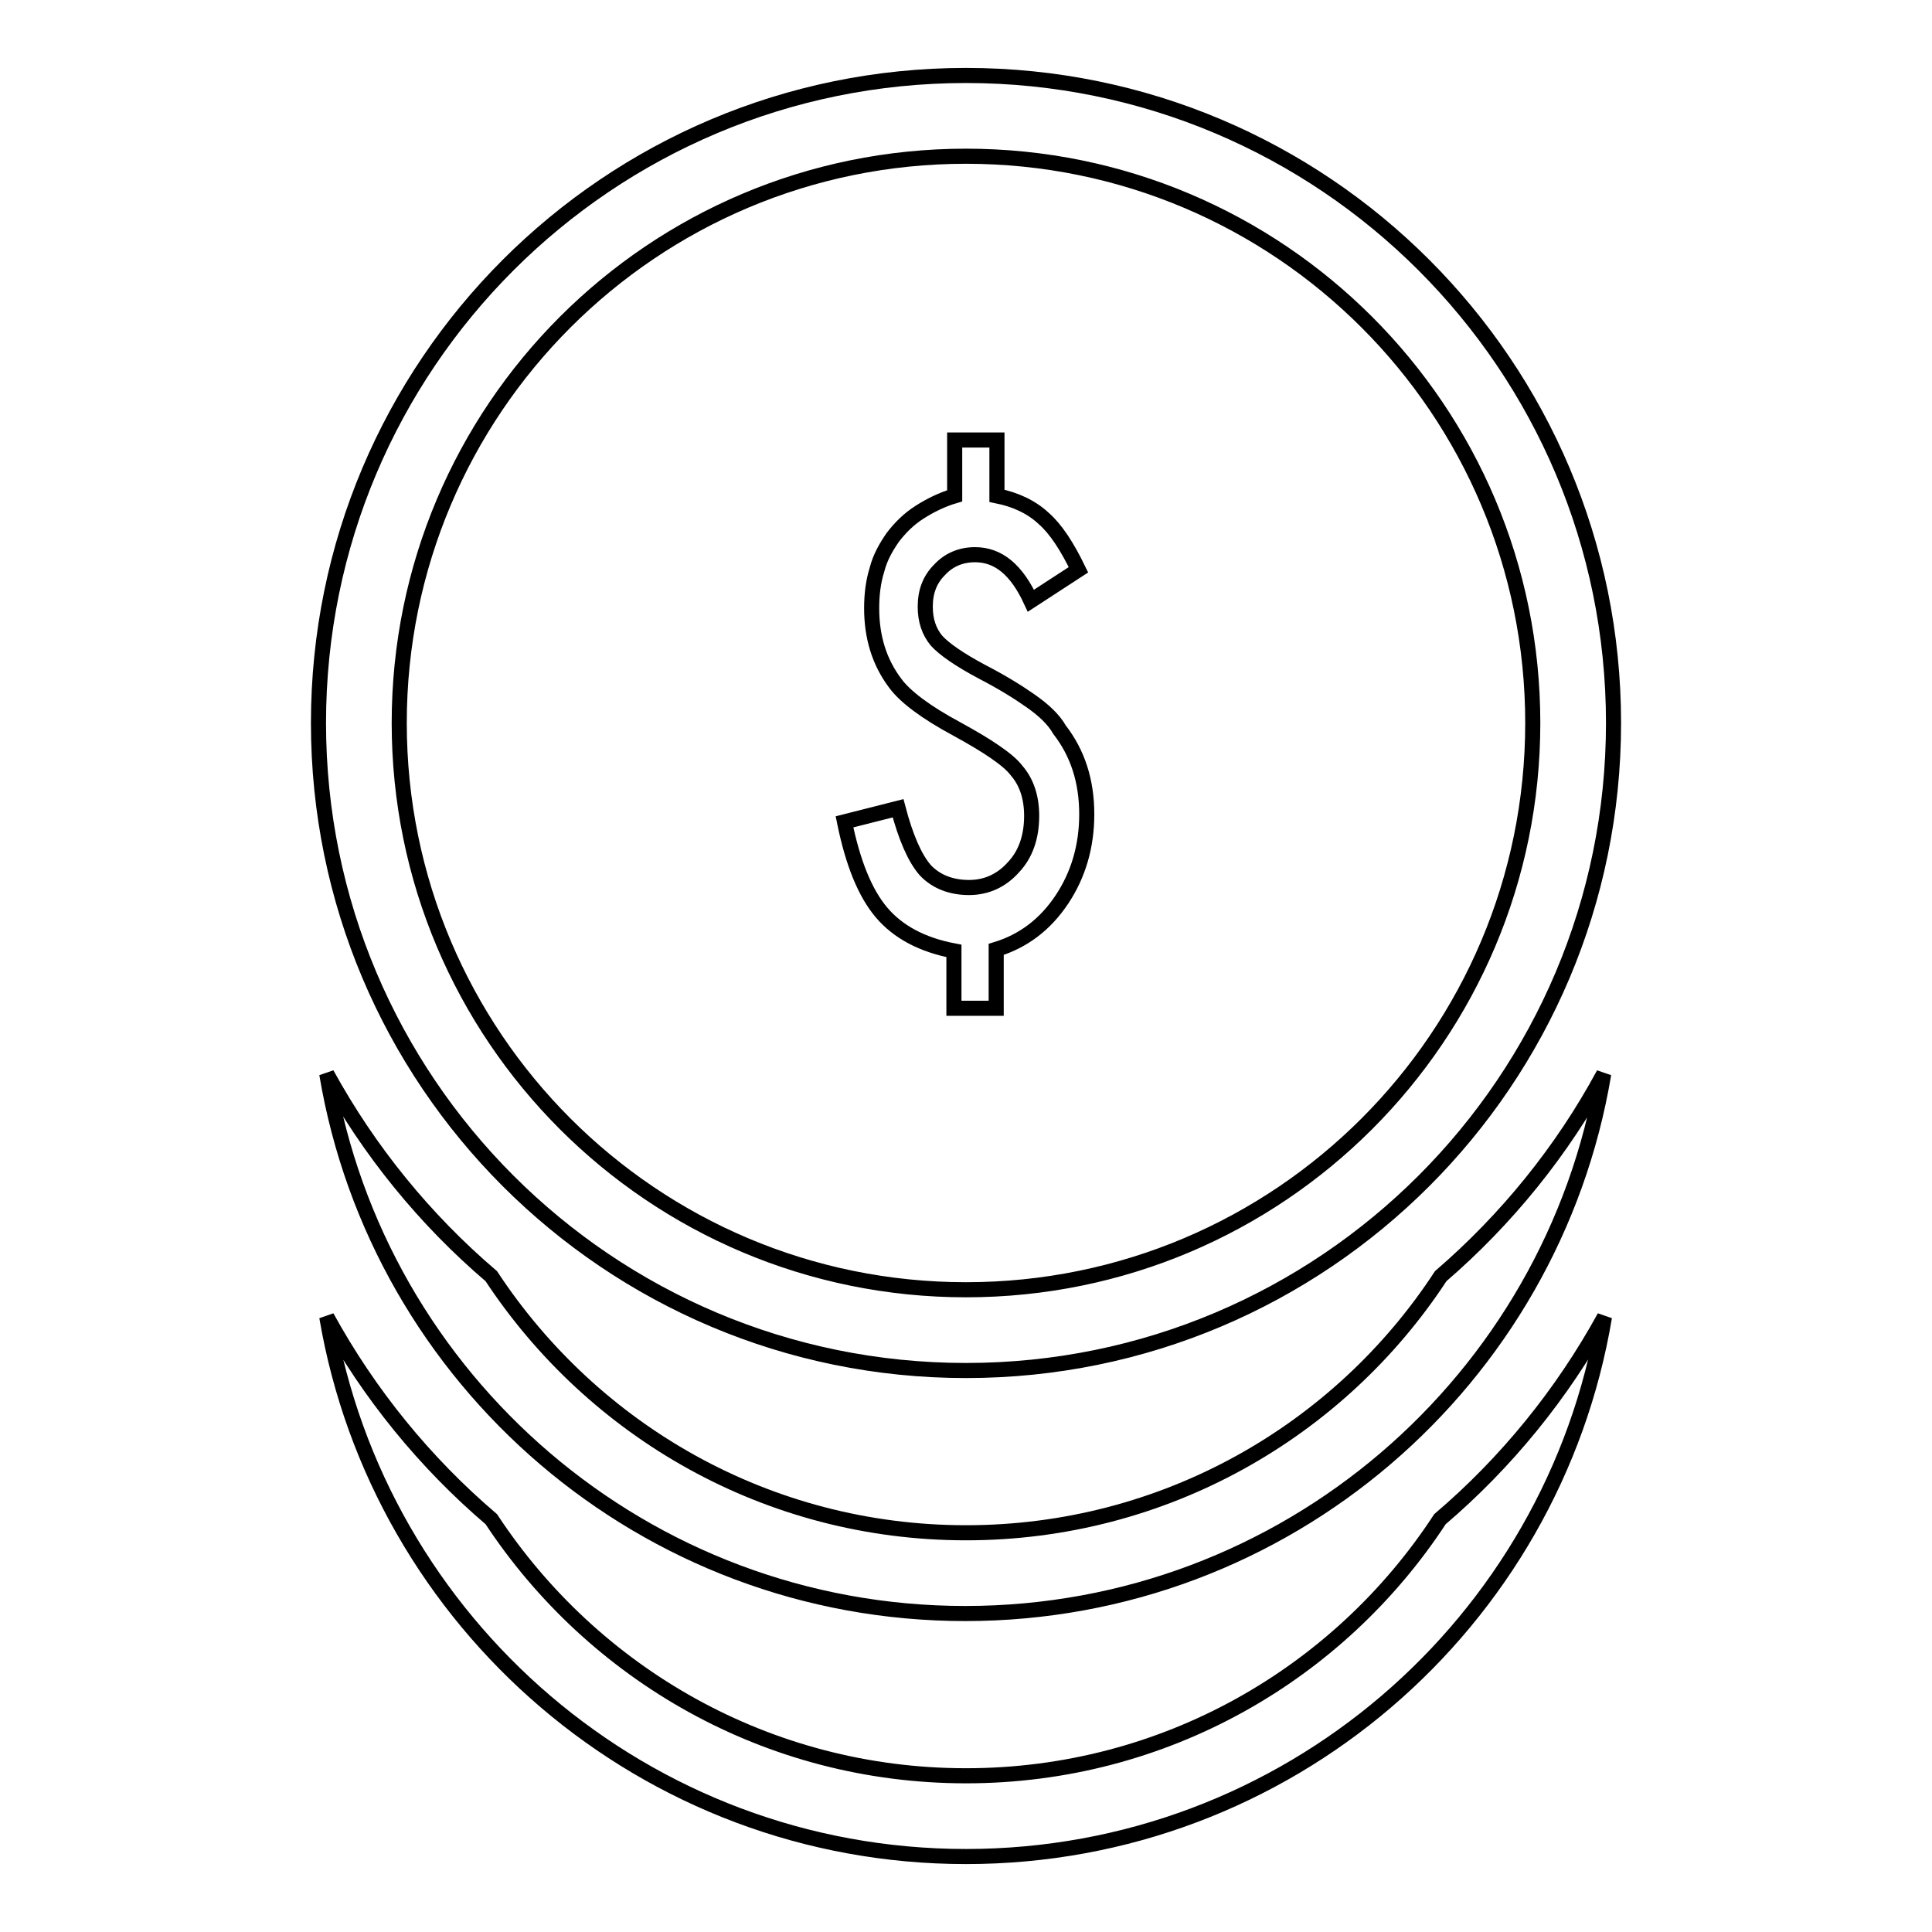
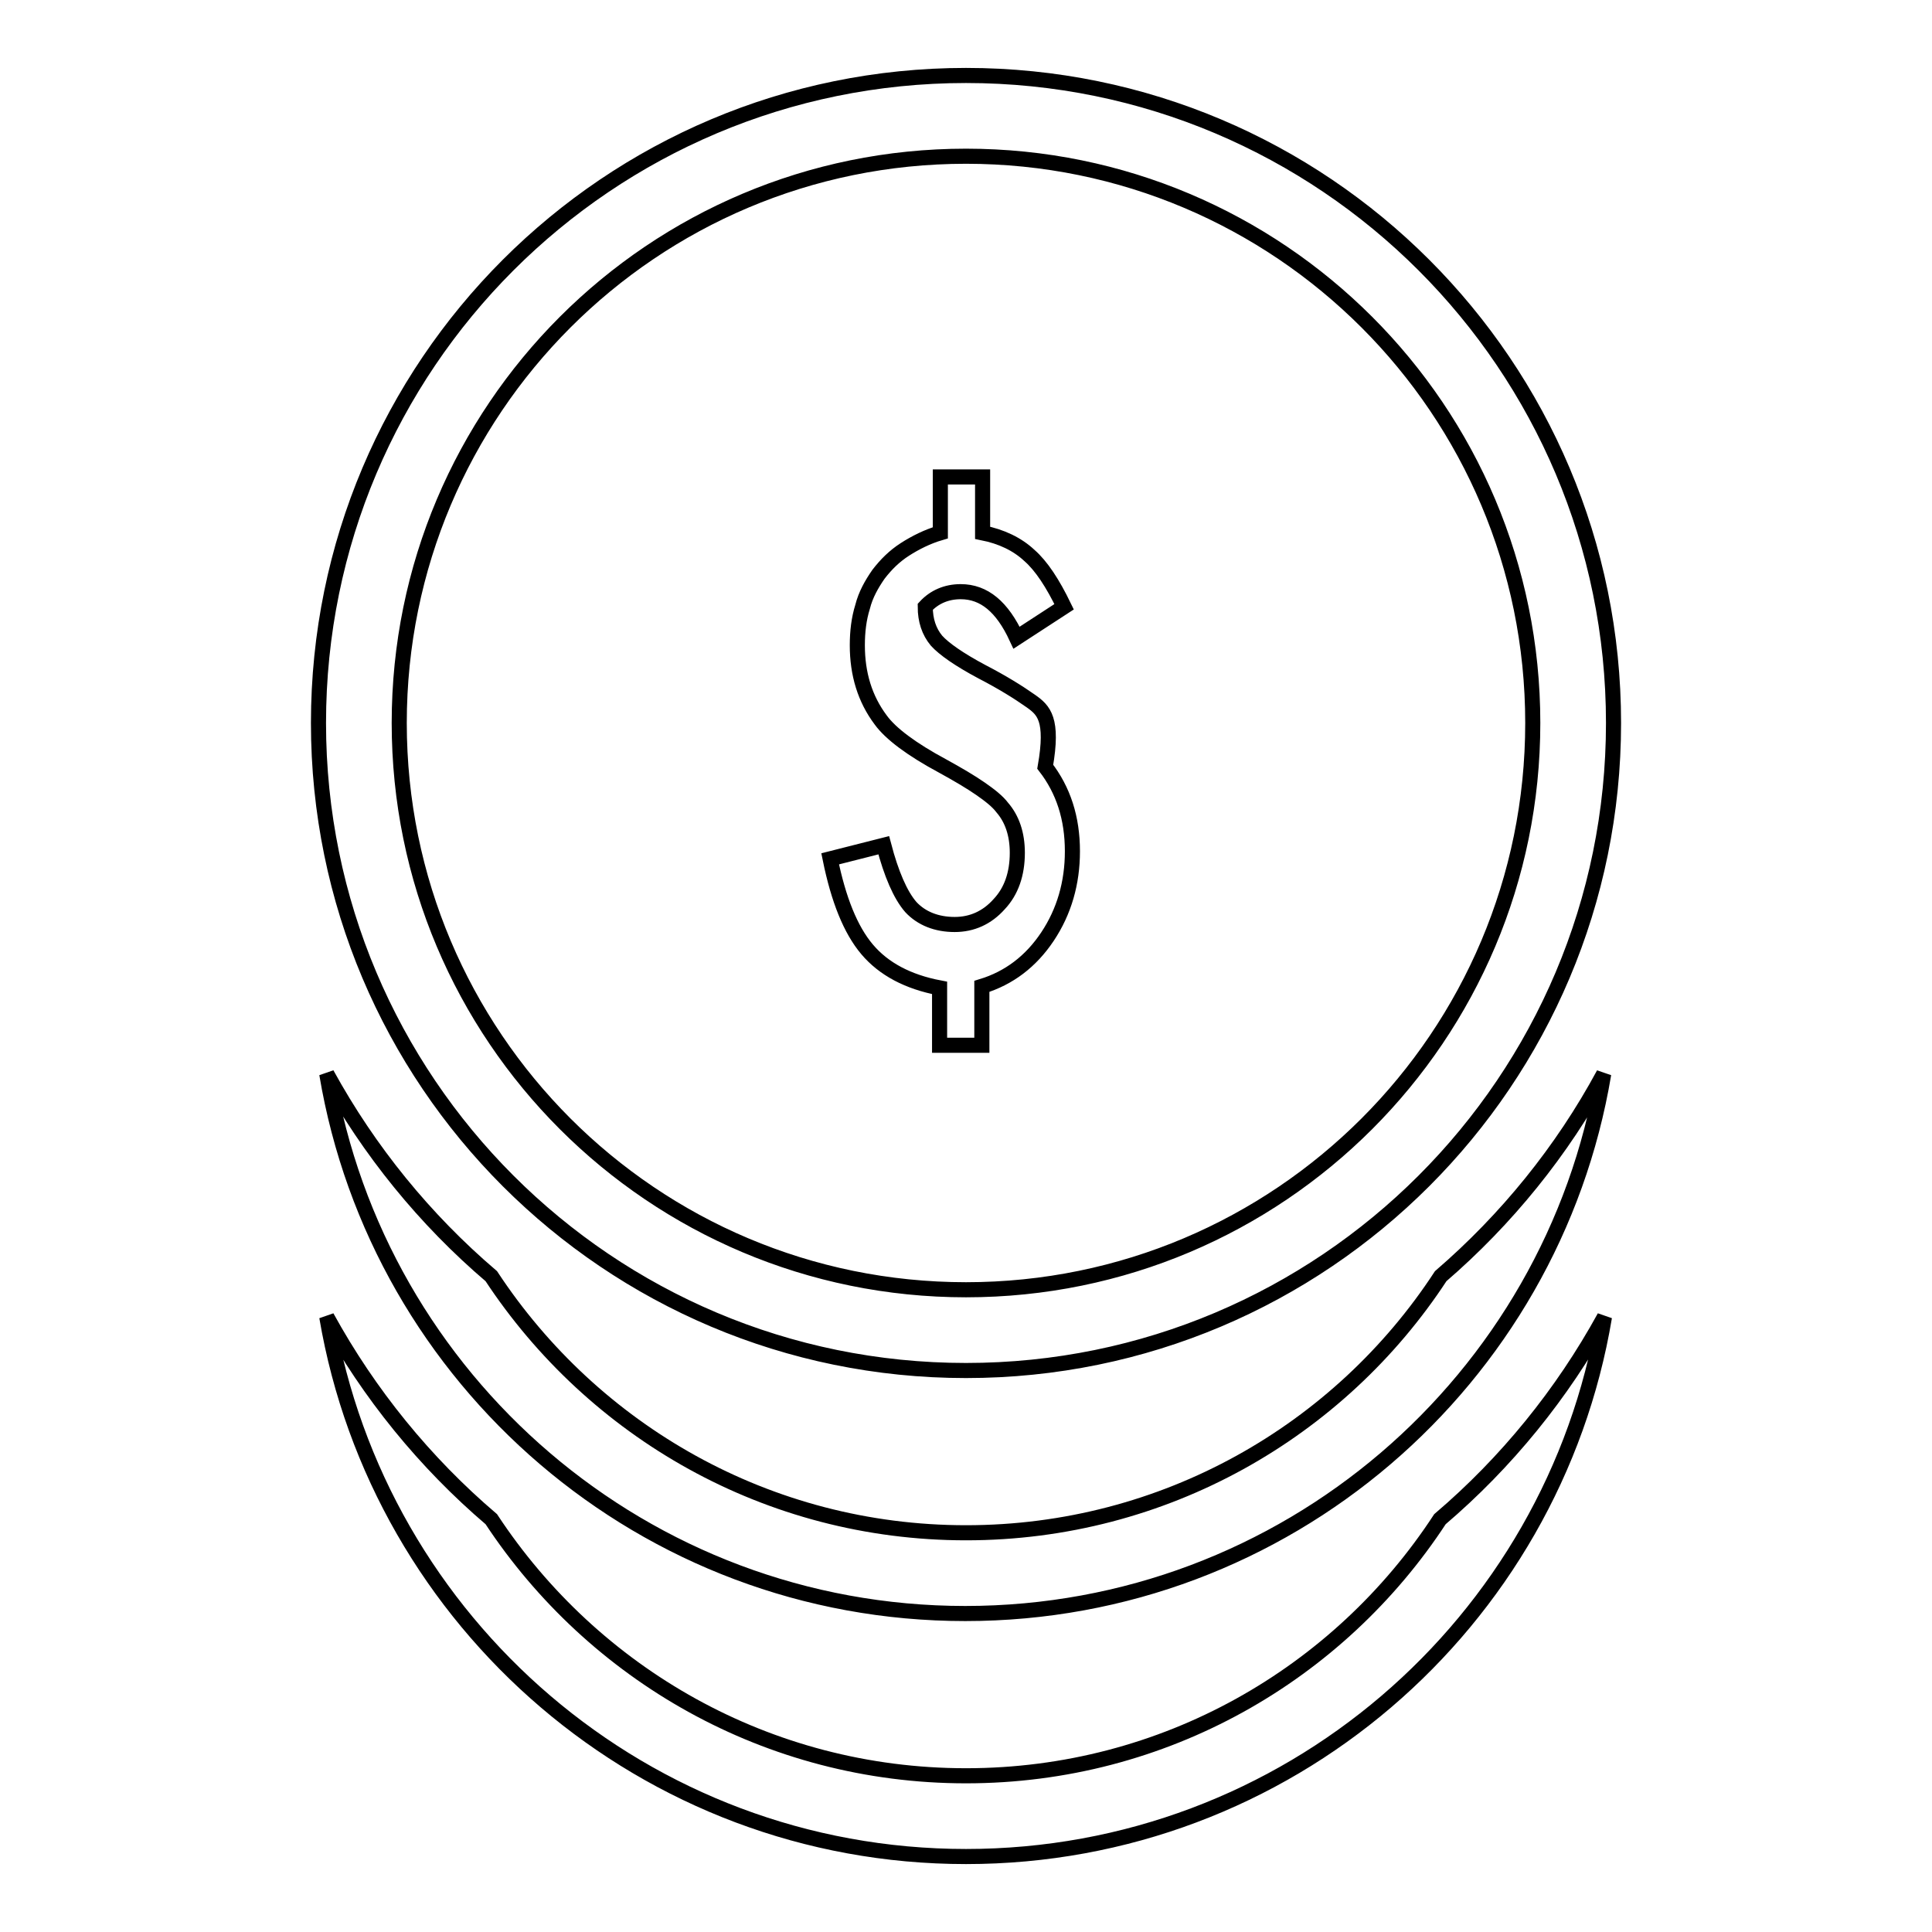
<svg xmlns="http://www.w3.org/2000/svg" version="1.1" x="0px" y="0px" viewBox="0 0 256 256" enable-background="new 0 0 256 256" xml:space="preserve">
  <g>
-     <path stroke-width="2" fill-opacity="0" stroke="#000000" d="M190.9,169.1c-13.4,20.5-36.6,34-62.9,34c-26.3,0-49.4-13.5-62.9-34c-8.8-7.5-16.2-16.6-21.8-26.8 c6.8,40.6,42.1,71.5,84.6,71.5c42.5,0,77.8-30.9,84.6-71.5C207,152.5,199.6,161.6,190.9,169.1z M128,235.3 c-26.3,0-49.4-13.5-62.9-34c-8.8-7.5-16.2-16.6-21.8-26.8C50.2,215.1,85.5,246,128,246c42.5,0,77.8-30.9,84.6-71.5 c-5.6,10.2-13,19.3-21.8,26.8C177.4,221.8,154.3,235.3,128,235.3z M136.6,92.9c-1.7-1.2-3.8-2.5-6.5-3.9c-3-1.6-5-3-6-4.1 c-1-1.2-1.5-2.7-1.5-4.5c0-2,0.6-3.6,1.9-4.9c1.2-1.3,2.8-2,4.7-2c3.1,0,5.5,2,7.4,6.1l6.3-4.1c-1.5-3.1-3-5.4-4.6-6.8 c-1.6-1.5-3.7-2.5-6.2-3v-7.4h-5.6v7.4c-1.7,0.5-3.3,1.3-4.7,2.2c-1.4,0.9-2.5,2-3.5,3.3c-0.9,1.3-1.7,2.7-2.1,4.3 c-0.5,1.6-0.7,3.3-0.7,5.1c0,3.8,1,7.1,3.1,9.9c1.3,1.8,4.1,3.9,8.2,6.1c2,1.1,3.7,2.1,5,3c1.3,0.9,2.3,1.7,2.9,2.5 c1.3,1.5,2,3.5,2,6c0,2.8-0.8,5.1-2.4,6.8c-1.6,1.8-3.6,2.7-5.9,2.7c-2.4,0-4.4-0.8-5.8-2.3c-1.4-1.6-2.6-4.4-3.6-8.2l-7.1,1.8 c1.1,5.4,2.7,9.4,4.9,12c2.2,2.6,5.4,4.3,9.6,5.1v7.6h5.6v-7.8c3.6-1.1,6.5-3.3,8.7-6.6c2.2-3.3,3.3-7.1,3.3-11.3 c0-4.4-1.2-8.1-3.6-11.2C139.6,95.3,138.3,94.1,136.6,92.9z M128,10c-47.4,0-85.8,38.4-85.8,85.8c0,47.4,38.4,85.8,85.8,85.8 c47.4,0,85.8-38.4,85.8-85.8C213.8,48.4,175.4,10,128,10z M128,170.9c-41.5,0-75.1-33.6-75.1-75.1c0-41.5,33.6-75.1,75.1-75.1 c41.5,0,75.1,33.6,75.1,75.1C203.1,137.3,169.5,170.9,128,170.9z" />
+     <path stroke-width="2" fill-opacity="0" stroke="#000000" d="M190.9,169.1c-13.4,20.5-36.6,34-62.9,34c-26.3,0-49.4-13.5-62.9-34c-8.8-7.5-16.2-16.6-21.8-26.8 c6.8,40.6,42.1,71.5,84.6,71.5c42.5,0,77.8-30.9,84.6-71.5C207,152.5,199.6,161.6,190.9,169.1z M128,235.3 c-26.3,0-49.4-13.5-62.9-34c-8.8-7.5-16.2-16.6-21.8-26.8C50.2,215.1,85.5,246,128,246c42.5,0,77.8-30.9,84.6-71.5 c-5.6,10.2-13,19.3-21.8,26.8C177.4,221.8,154.3,235.3,128,235.3z M136.6,92.9c-1.7-1.2-3.8-2.5-6.5-3.9c-3-1.6-5-3-6-4.1 c-1-1.2-1.5-2.7-1.5-4.5c1.2-1.3,2.8-2,4.7-2c3.1,0,5.5,2,7.4,6.1l6.3-4.1c-1.5-3.1-3-5.4-4.6-6.8 c-1.6-1.5-3.7-2.5-6.2-3v-7.4h-5.6v7.4c-1.7,0.5-3.3,1.3-4.7,2.2c-1.4,0.9-2.5,2-3.5,3.3c-0.9,1.3-1.7,2.7-2.1,4.3 c-0.5,1.6-0.7,3.3-0.7,5.1c0,3.8,1,7.1,3.1,9.9c1.3,1.8,4.1,3.9,8.2,6.1c2,1.1,3.7,2.1,5,3c1.3,0.9,2.3,1.7,2.9,2.5 c1.3,1.5,2,3.5,2,6c0,2.8-0.8,5.1-2.4,6.8c-1.6,1.8-3.6,2.7-5.9,2.7c-2.4,0-4.4-0.8-5.8-2.3c-1.4-1.6-2.6-4.4-3.6-8.2l-7.1,1.8 c1.1,5.4,2.7,9.4,4.9,12c2.2,2.6,5.4,4.3,9.6,5.1v7.6h5.6v-7.8c3.6-1.1,6.5-3.3,8.7-6.6c2.2-3.3,3.3-7.1,3.3-11.3 c0-4.4-1.2-8.1-3.6-11.2C139.6,95.3,138.3,94.1,136.6,92.9z M128,10c-47.4,0-85.8,38.4-85.8,85.8c0,47.4,38.4,85.8,85.8,85.8 c47.4,0,85.8-38.4,85.8-85.8C213.8,48.4,175.4,10,128,10z M128,170.9c-41.5,0-75.1-33.6-75.1-75.1c0-41.5,33.6-75.1,75.1-75.1 c41.5,0,75.1,33.6,75.1,75.1C203.1,137.3,169.5,170.9,128,170.9z" />
  </g>
</svg>